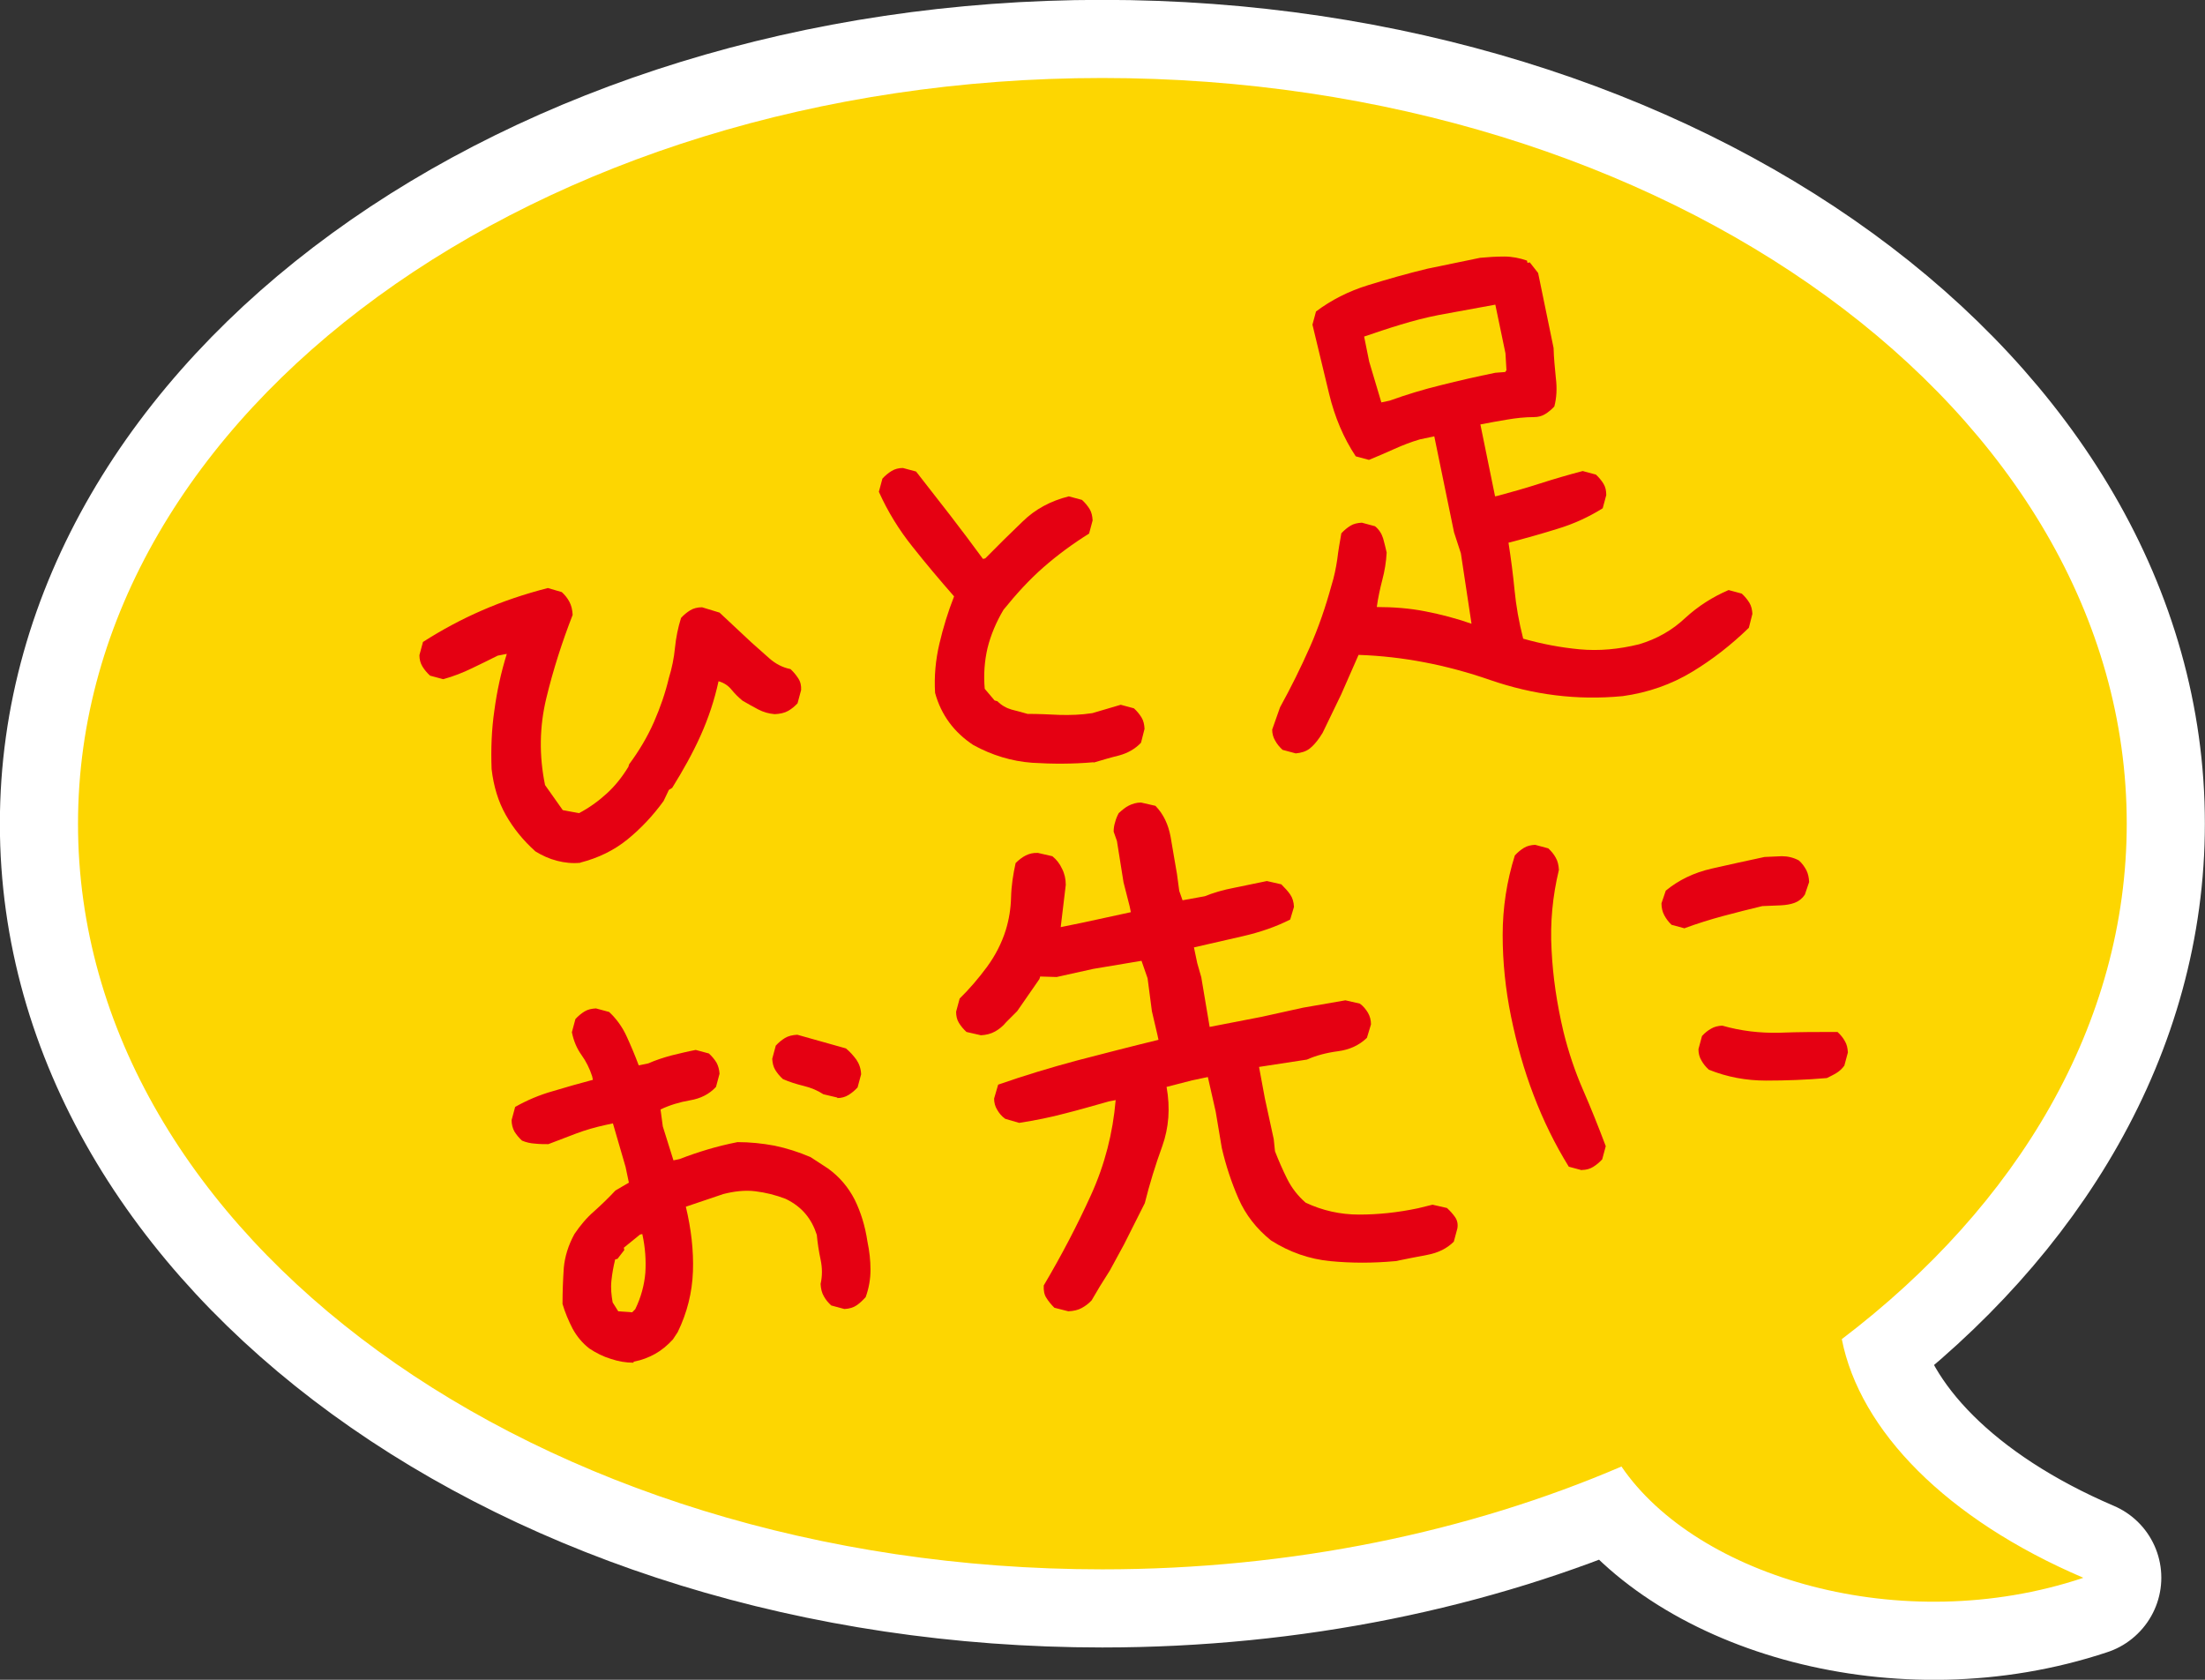
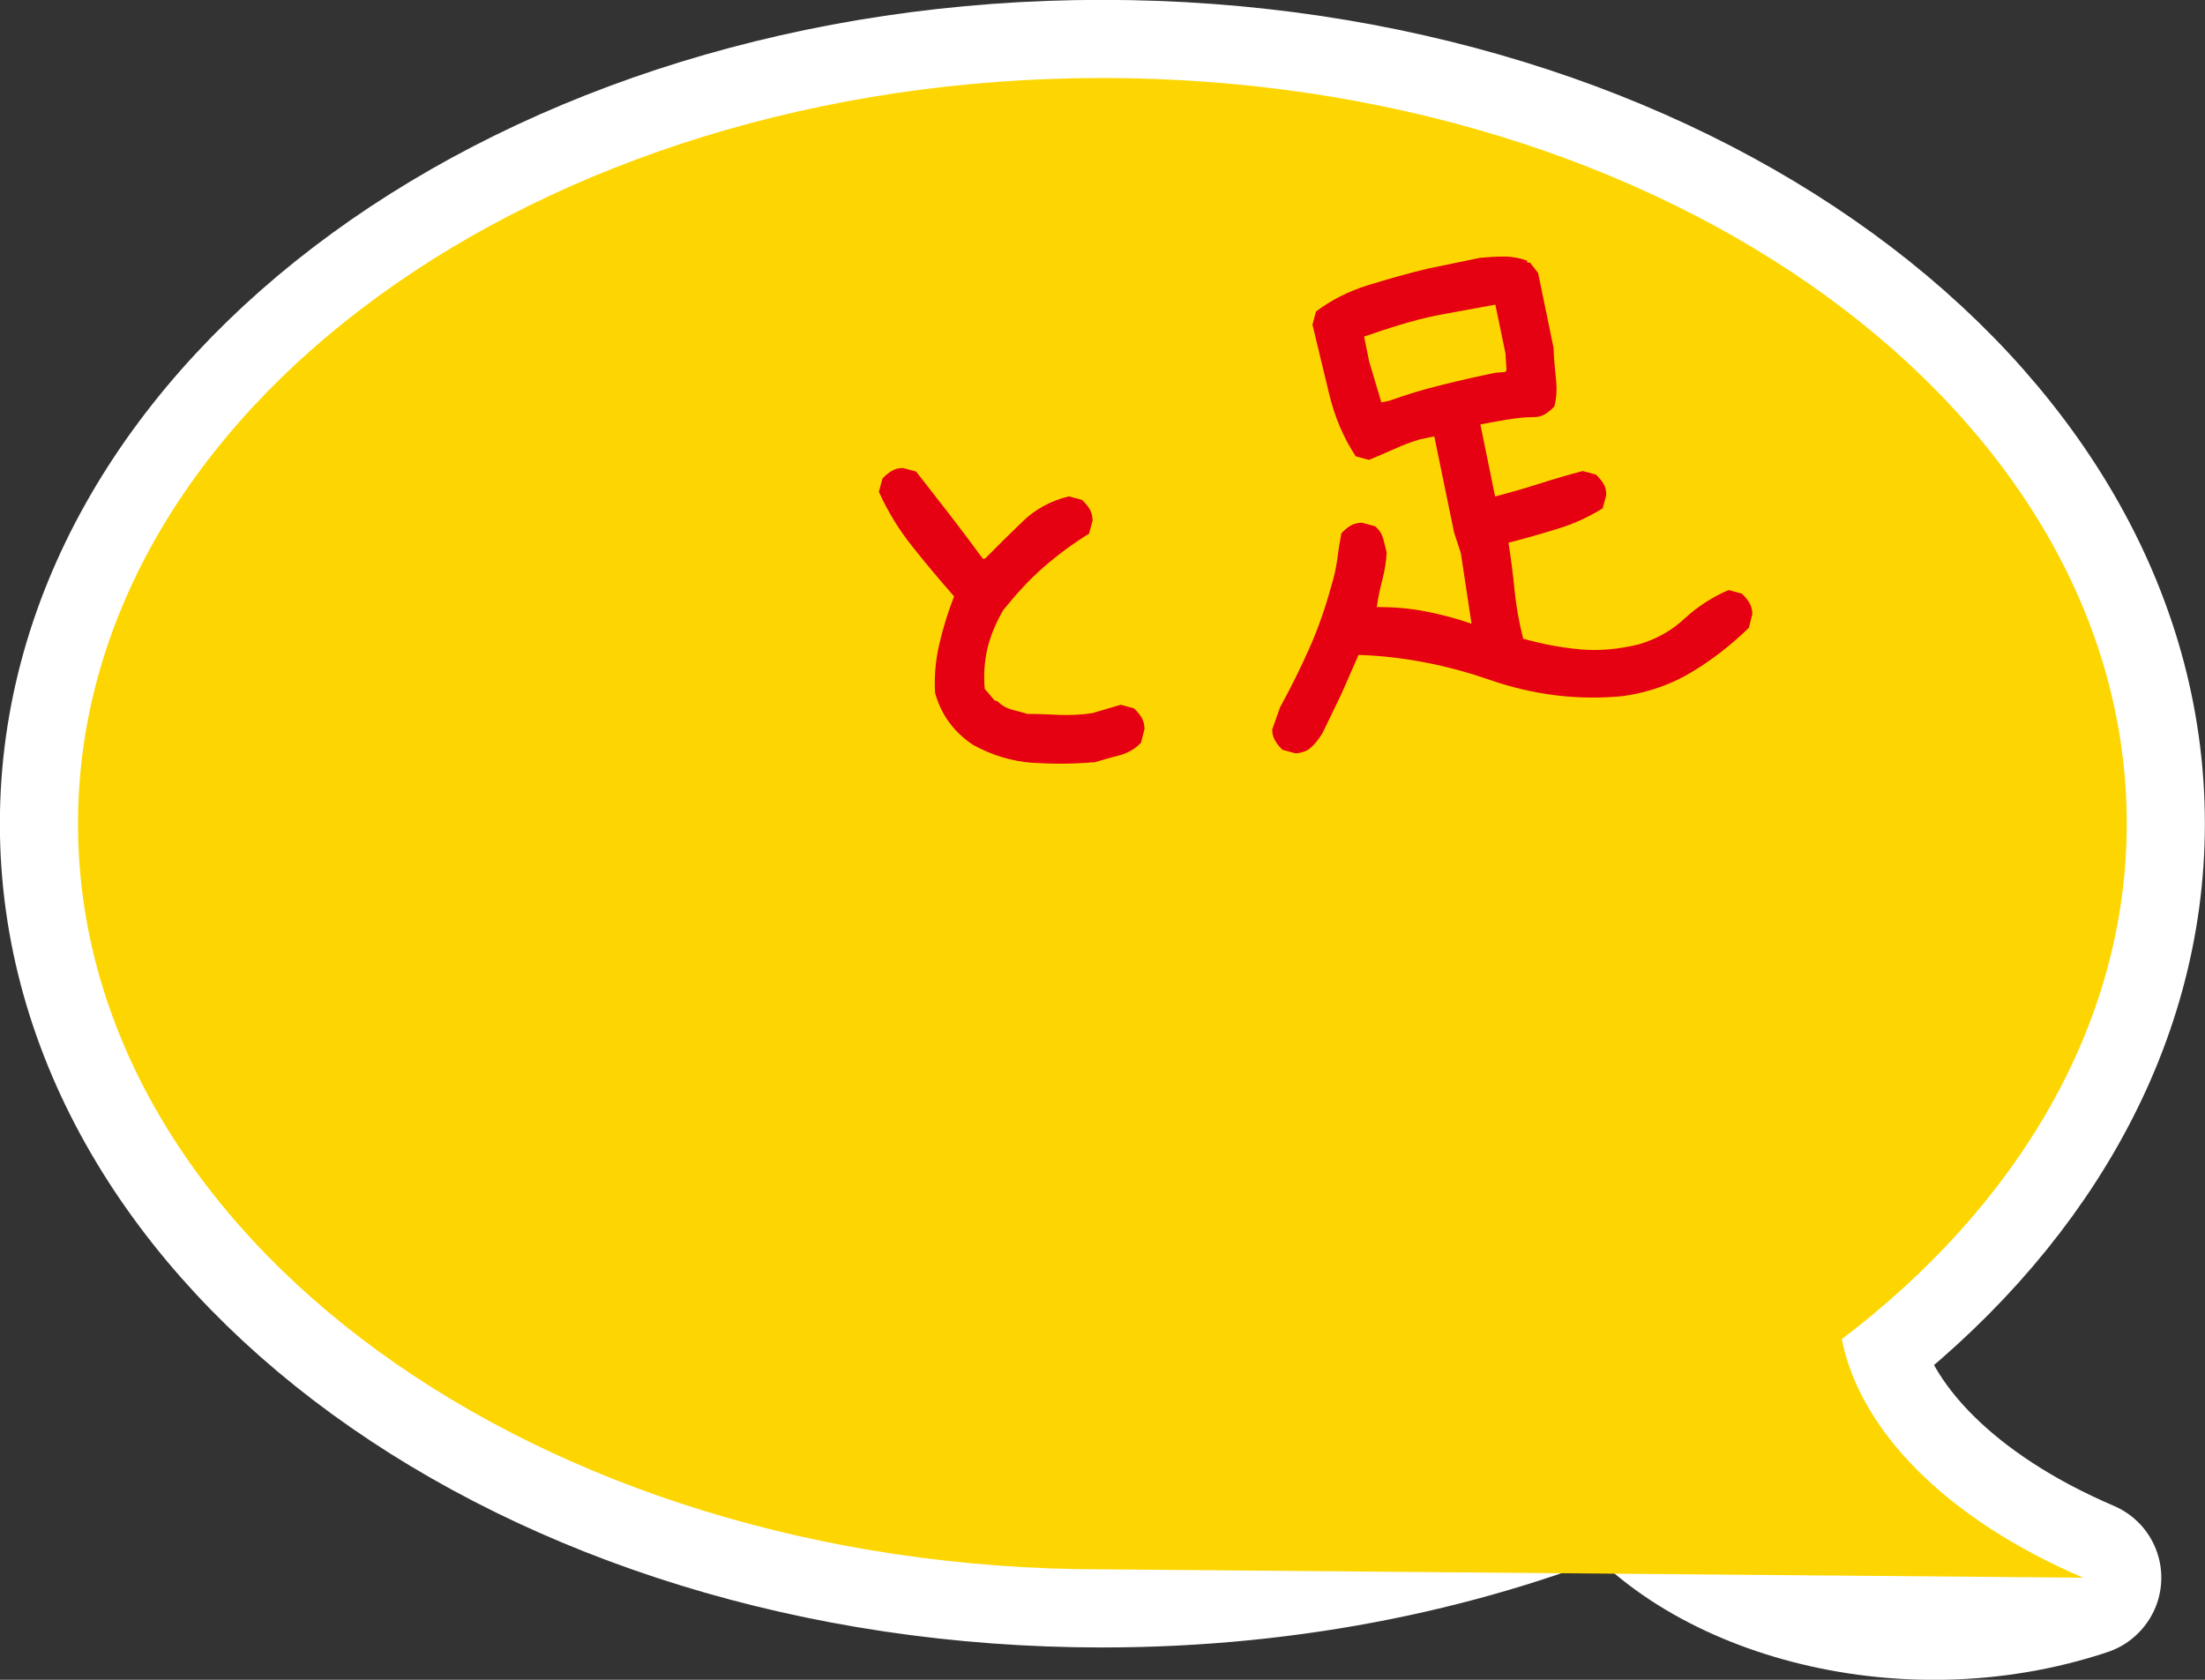
<svg xmlns="http://www.w3.org/2000/svg" id="_レイヤー_2" data-name="レイヤー_2" viewBox="0 0 87.06 66.33">
  <rect x="0" y="0" width="87.06" height="66.33" fill="#333333" stroke="none" />
  <defs>
    <style>
      .cls-1 {
        fill: #fdd601;
      }

      .cls-2 {
        fill: none;
        stroke: #fff;
        stroke-linecap: round;
        stroke-linejoin: round;
        stroke-width: 6.17px;
      }

      .cls-3 {
        fill: #e50012;
      }
    </style>
  </defs>
  <g id="_デザイン" data-name="デザイン">
    <g>
      <g>
        <path class="cls-2" d="M82.25,62.3c-5.4-2.31-8.82-5.81-9.53-9.42,6.96-5.29,11.25-12.46,11.25-20.36,0-16.26-18.11-29.44-40.45-29.44S3.08,16.27,3.08,32.53s18.11,29.44,40.44,29.44c7.48,0,14.49-1.48,20.5-4.06,2.97,4.36,11.05,6.79,18.22,4.4Z" />
-         <path class="cls-1" d="M82.25,62.3c-5.4-2.31-8.82-5.81-9.53-9.42,6.96-5.29,11.25-12.46,11.25-20.36,0-16.26-18.11-29.44-40.45-29.44S3.08,16.27,3.08,32.53s18.11,29.44,40.44,29.44c7.48,0,14.49-1.48,20.5-4.06,2.97,4.36,11.05,6.79,18.22,4.4Z" />
+         <path class="cls-1" d="M82.25,62.3c-5.4-2.31-8.82-5.81-9.53-9.42,6.96-5.29,11.25-12.46,11.25-20.36,0-16.26-18.11-29.44-40.45-29.44S3.08,16.27,3.08,32.53s18.11,29.44,40.44,29.44Z" />
      </g>
      <g>
-         <path class="cls-3" d="M22.91,34.07c-.31.03-.61,0-.92-.08-.31-.08-.59-.21-.85-.37-.48-.43-.87-.91-1.17-1.44-.3-.53-.48-1.13-.56-1.81-.03-.8,0-1.57.11-2.32.1-.75.26-1.49.49-2.23l-.36.07c-.33.17-.67.33-1.02.5s-.73.32-1.13.43l-.52-.14c-.12-.11-.22-.23-.3-.36-.08-.13-.12-.28-.12-.45l.14-.52c.75-.48,1.53-.9,2.34-1.25.8-.35,1.66-.64,2.59-.88l.55.16c.12.11.22.23.3.38.08.15.12.32.13.52-.42,1.08-.77,2.17-1.04,3.29-.27,1.12-.29,2.26-.05,3.43l.7.99.64.12c.4-.21.76-.47,1.09-.77.33-.3.61-.65.86-1.06l.03-.1c.4-.54.73-1.1.98-1.67.25-.57.45-1.15.59-1.74.12-.39.2-.78.24-1.19.04-.4.12-.8.24-1.18.11-.12.23-.22.36-.3.13-.08.29-.12.47-.12l.69.21,1.25,1.17c.24.21.48.43.72.64.24.21.52.36.83.42.12.11.22.23.31.37s.12.29.11.46l-.14.52c-.11.12-.23.22-.37.3-.14.08-.32.12-.53.13-.24-.02-.45-.08-.66-.19-.2-.11-.41-.22-.61-.34-.16-.13-.31-.28-.44-.44-.13-.16-.3-.27-.51-.33-.16.74-.4,1.46-.71,2.15-.31.69-.69,1.37-1.12,2.06l-.13.08-.21.44c-.42.58-.9,1.09-1.43,1.52-.53.43-1.15.73-1.85.91Z" />
        <path class="cls-3" d="M43.17,30.1c-.81.07-1.61.07-2.42.02-.8-.06-1.57-.29-2.32-.7-.38-.25-.7-.55-.95-.89-.25-.34-.44-.73-.56-1.17-.04-.65.02-1.3.17-1.94.15-.64.34-1.26.58-1.87-.56-.64-1.11-1.29-1.64-1.96-.53-.66-.98-1.39-1.33-2.17l.14-.52c.11-.12.23-.22.36-.3.13-.08.28-.12.45-.12l.52.14c.44.57.89,1.14,1.34,1.72s.88,1.16,1.3,1.73l.09-.02c.49-.5.98-.98,1.48-1.46.49-.48,1.1-.81,1.82-.99l.52.14c.12.11.22.23.3.36.08.13.11.28.12.45l-.14.52c-.64.4-1.24.84-1.8,1.33-.56.49-1.08,1.06-1.58,1.68-.29.49-.5.99-.63,1.51-.12.52-.16,1.06-.11,1.61l.39.46.11.03c.16.16.35.27.56.33.21.05.42.11.63.17.43,0,.85.02,1.27.04.41.01.84,0,1.29-.07l1.12-.33.52.14c.12.11.22.23.3.36.08.13.11.28.12.45l-.14.55c-.24.25-.53.41-.86.5-.33.08-.66.18-1,.28Z" />
        <path class="cls-3" d="M64.05,27.49c-1.78.17-3.51-.05-5.22-.64-1.7-.59-3.43-.93-5.19-.99l-.69,1.57-.73,1.51-.11.17c-.13.19-.26.34-.4.45-.14.11-.33.17-.55.19l-.52-.14c-.12-.11-.22-.23-.29-.36-.08-.13-.12-.28-.12-.44l.31-.88c.43-.78.82-1.57,1.17-2.36.35-.79.63-1.61.86-2.45.11-.35.18-.7.23-1.04.04-.34.1-.68.16-1.02.11-.12.23-.22.36-.3.13-.08.28-.11.45-.12l.52.14c.16.13.26.29.32.48.05.19.1.37.14.56-.02.37-.08.73-.17,1.07-.09.35-.17.71-.22,1.08.66,0,1.3.05,1.91.17.62.12,1.23.28,1.83.49l-.42-2.78-.27-.83-.78-3.79-.57.12c-.34.1-.68.23-1.01.38-.33.15-.66.29-1,.43l-.52-.14c-.48-.72-.83-1.55-1.05-2.46-.22-.92-.44-1.83-.66-2.74l.14-.52c.6-.45,1.28-.8,2.06-1.04s1.55-.46,2.34-.65l2.08-.43c.32-.03.64-.05.95-.05.31,0,.61.06.9.16l.02.09.09-.02.33.42.61,2.96c.01.39.05.79.09,1.19.05.4.03.78-.06,1.12-.11.12-.23.22-.36.3-.13.08-.28.12-.44.12-.36,0-.72.04-1.07.1-.35.06-.7.12-1.05.19l.58,2.84.1-.02c.56-.15,1.12-.31,1.68-.49.56-.18,1.11-.34,1.68-.49l.52.14c.12.11.22.23.3.36s.11.28.11.45l-.14.52c-.56.35-1.15.62-1.78.81-.64.2-1.28.38-1.94.55.1.64.18,1.26.24,1.88.06.61.17,1.25.34,1.91.74.21,1.48.35,2.23.42.76.07,1.54,0,2.35-.2.7-.21,1.3-.55,1.81-1.03.51-.47,1.09-.84,1.72-1.11l.52.14c.12.11.22.23.3.36.08.13.11.28.12.44l-.14.55c-.69.67-1.43,1.25-2.24,1.74s-1.73.82-2.75.96ZM59.48,14.63l-.04-.68-.4-1.92-2.24.41c-.51.1-1.01.23-1.5.38-.5.15-.97.31-1.44.47l.2.99.48,1.61.33-.07c.64-.23,1.32-.44,2.02-.61.71-.18,1.42-.34,2.15-.49l.39-.03.04-.06Z" />
-         <path class="cls-3" d="M25.01,53.81c-.3,0-.59-.05-.89-.15-.3-.09-.58-.23-.85-.41-.27-.21-.49-.47-.66-.78-.16-.31-.3-.64-.4-.98,0-.49.02-.97.05-1.42.04-.45.18-.9.42-1.34.23-.34.48-.64.78-.9.29-.26.57-.53.84-.82l.53-.31-.13-.62-.5-1.72-.28.06c-.41.09-.8.2-1.17.34-.37.14-.73.28-1.1.42-.16,0-.34,0-.52-.02-.18-.01-.36-.05-.52-.12-.12-.11-.22-.23-.3-.36-.07-.13-.11-.28-.11-.45l.14-.52c.46-.26.95-.47,1.48-.62.53-.16,1.06-.31,1.59-.45l-.03-.14c-.1-.31-.24-.59-.42-.84-.18-.25-.31-.55-.38-.9l.14-.52c.11-.12.23-.22.36-.3.13-.08.28-.11.45-.12l.52.14c.29.27.52.59.69.96.17.37.33.75.48,1.15l.38-.08c.27-.12.57-.22.9-.31.33-.08.65-.16.97-.22l.52.14c.12.11.22.23.3.36.07.13.11.28.12.44l-.14.52c-.27.29-.61.46-1.03.53-.41.07-.8.19-1.16.36l.09.67.42,1.34.24-.05c.36-.14.74-.27,1.11-.38.37-.11.77-.21,1.18-.29.49,0,.98.05,1.46.14.48.1.95.25,1.42.45l.69.45c.46.33.81.75,1.06,1.24.24.49.41,1.04.5,1.65.08.38.12.75.12,1.11s-.06.72-.19,1.08c-.11.12-.22.23-.35.32-.13.09-.29.14-.49.15l-.52-.14c-.12-.11-.22-.23-.29-.36-.08-.13-.12-.3-.13-.49.07-.31.07-.63,0-.96-.07-.33-.12-.66-.15-.98-.1-.31-.24-.58-.44-.82-.2-.24-.46-.44-.79-.6-.39-.15-.79-.25-1.2-.3-.4-.05-.83,0-1.26.11l-1.48.5c.21.88.31,1.73.28,2.56-.03.83-.23,1.63-.6,2.39l-.19.29c-.22.24-.45.43-.7.57-.25.14-.53.25-.85.31ZM25.08,51.7c.23-.47.36-.96.4-1.44.03-.48,0-.99-.12-1.53l-.09.02-.64.52.02.09-.27.35-.09.02c-.07.28-.12.56-.15.85s0,.57.05.85l.22.35.55.04.12-.12ZM33.06,43.34l-.55-.13c-.23-.15-.49-.26-.78-.33-.29-.07-.57-.16-.82-.27-.12-.11-.22-.23-.3-.36-.08-.13-.11-.28-.12-.44l.14-.52c.11-.12.23-.22.36-.3.13-.08.3-.12.49-.13l1.92.54c.16.13.29.28.41.44.11.16.18.35.19.58l-.14.52c-.11.12-.23.22-.36.3-.13.08-.28.12-.44.12Z" />
-         <path class="cls-3" d="M55.08,49.8c-.87.08-1.72.08-2.55,0-.83-.08-1.61-.35-2.35-.82-.57-.46-1-1.01-1.28-1.65-.28-.64-.5-1.31-.66-2l-.24-1.43-.31-1.37-.62.13-1.01.26c.15.83.09,1.61-.17,2.34-.27.74-.5,1.49-.69,2.25l-.82,1.63-.56,1.03-.39.62-.33.56c-.12.13-.26.23-.39.3-.14.08-.32.12-.53.13l-.55-.14c-.12-.12-.23-.25-.31-.38-.09-.13-.12-.3-.11-.5.71-1.2,1.33-2.39,1.87-3.58.54-1.19.86-2.44.97-3.74l-.26.05c-.61.17-1.19.34-1.75.48-.56.15-1.16.27-1.8.37l-.55-.16c-.14-.1-.24-.22-.32-.36-.08-.13-.12-.28-.12-.44l.16-.55c1.03-.36,2.06-.67,3.1-.95,1.04-.27,2.12-.55,3.23-.82l-.04-.19-.22-.94-.17-1.3-.24-.69-1.91.32-1.44.32-.65-.02-.03.1-.88,1.27-.43.43c-.13.16-.28.28-.44.37-.16.09-.35.14-.56.15l-.57-.13c-.12-.11-.22-.23-.3-.36-.08-.13-.11-.28-.11-.44l.14-.52c.38-.37.74-.79,1.08-1.25.33-.45.58-.94.74-1.45.13-.42.2-.86.21-1.3s.08-.9.18-1.35c.12-.12.26-.23.4-.3s.3-.11.48-.1l.57.13c.16.13.29.29.38.49.1.19.15.41.15.64l-.2,1.67.88-.18,1.89-.41-.05-.24-.24-.94-.26-1.63-.13-.37c0-.13.02-.26.06-.38.03-.12.08-.24.14-.35.13-.12.26-.23.4-.3s.3-.12.48-.12l.57.13c.32.33.51.74.6,1.23.08.49.17.98.25,1.46l.09.67.13.37.88-.16c.32-.13.71-.25,1.19-.34.47-.1.89-.18,1.26-.26l.57.13c.14.14.26.27.35.4.09.13.14.29.15.49l-.15.5c-.55.28-1.18.5-1.88.66-.7.16-1.34.31-1.92.44l.13.62.16.56.33,1.96,2.06-.4,1.63-.36,1.67-.29.57.13c.14.1.24.23.32.36.08.14.12.29.12.46l-.16.53c-.3.29-.68.47-1.14.53-.46.06-.87.17-1.23.33l-1.89.29.23,1.24.35,1.61.05.48c.14.36.3.73.48,1.09.18.36.42.67.73.94.66.31,1.36.47,2.11.47.75,0,1.53-.08,2.33-.25l.57-.14.57.13c.12.11.23.23.32.36.09.13.12.28.09.45l-.14.52c-.27.27-.62.44-1.04.52-.42.08-.84.16-1.27.25Z" />
-         <path class="cls-3" d="M62.46,46.21l-.52-.14c-.55-.89-1.01-1.83-1.39-2.83-.38-.99-.67-2.03-.89-3.1-.22-1.08-.33-2.15-.33-3.22s.16-2.12.48-3.14c.11-.12.23-.22.36-.3.13-.08.28-.11.44-.12l.52.14c.12.11.22.23.29.36.08.13.12.3.13.49-.25,1.04-.35,2.09-.29,3.15.05,1.06.21,2.14.47,3.24.2.81.46,1.58.77,2.29.31.71.61,1.46.9,2.23l-.14.52c-.11.12-.23.22-.36.3-.13.08-.28.12-.45.12ZM66.52,36.66l-.52-.14c-.13-.12-.22-.25-.29-.38-.07-.13-.11-.29-.11-.47l.17-.5c.51-.42,1.11-.71,1.81-.87.7-.16,1.39-.31,2.09-.46.23-.01.46-.02.68-.03.23,0,.46.05.68.17.13.12.22.25.29.38.07.14.1.29.11.47l-.17.5c-.1.15-.24.26-.4.32s-.35.09-.55.1l-.73.03c-.5.12-1.02.25-1.54.39-.52.14-1.03.3-1.52.48ZM72.13,42.57c-.81.07-1.61.1-2.4.1-.79,0-1.54-.14-2.26-.43-.12-.11-.22-.23-.29-.36-.08-.13-.12-.28-.12-.45l.14-.52c.11-.12.23-.22.36-.29.13-.08.28-.11.44-.12.73.21,1.49.3,2.26.28.77-.03,1.53-.03,2.29-.03.12.11.22.23.29.36.08.13.11.28.12.45l-.14.52c-.08.11-.18.21-.31.29-.13.08-.26.14-.38.2Z" />
      </g>
    </g>
  </g>
</svg>